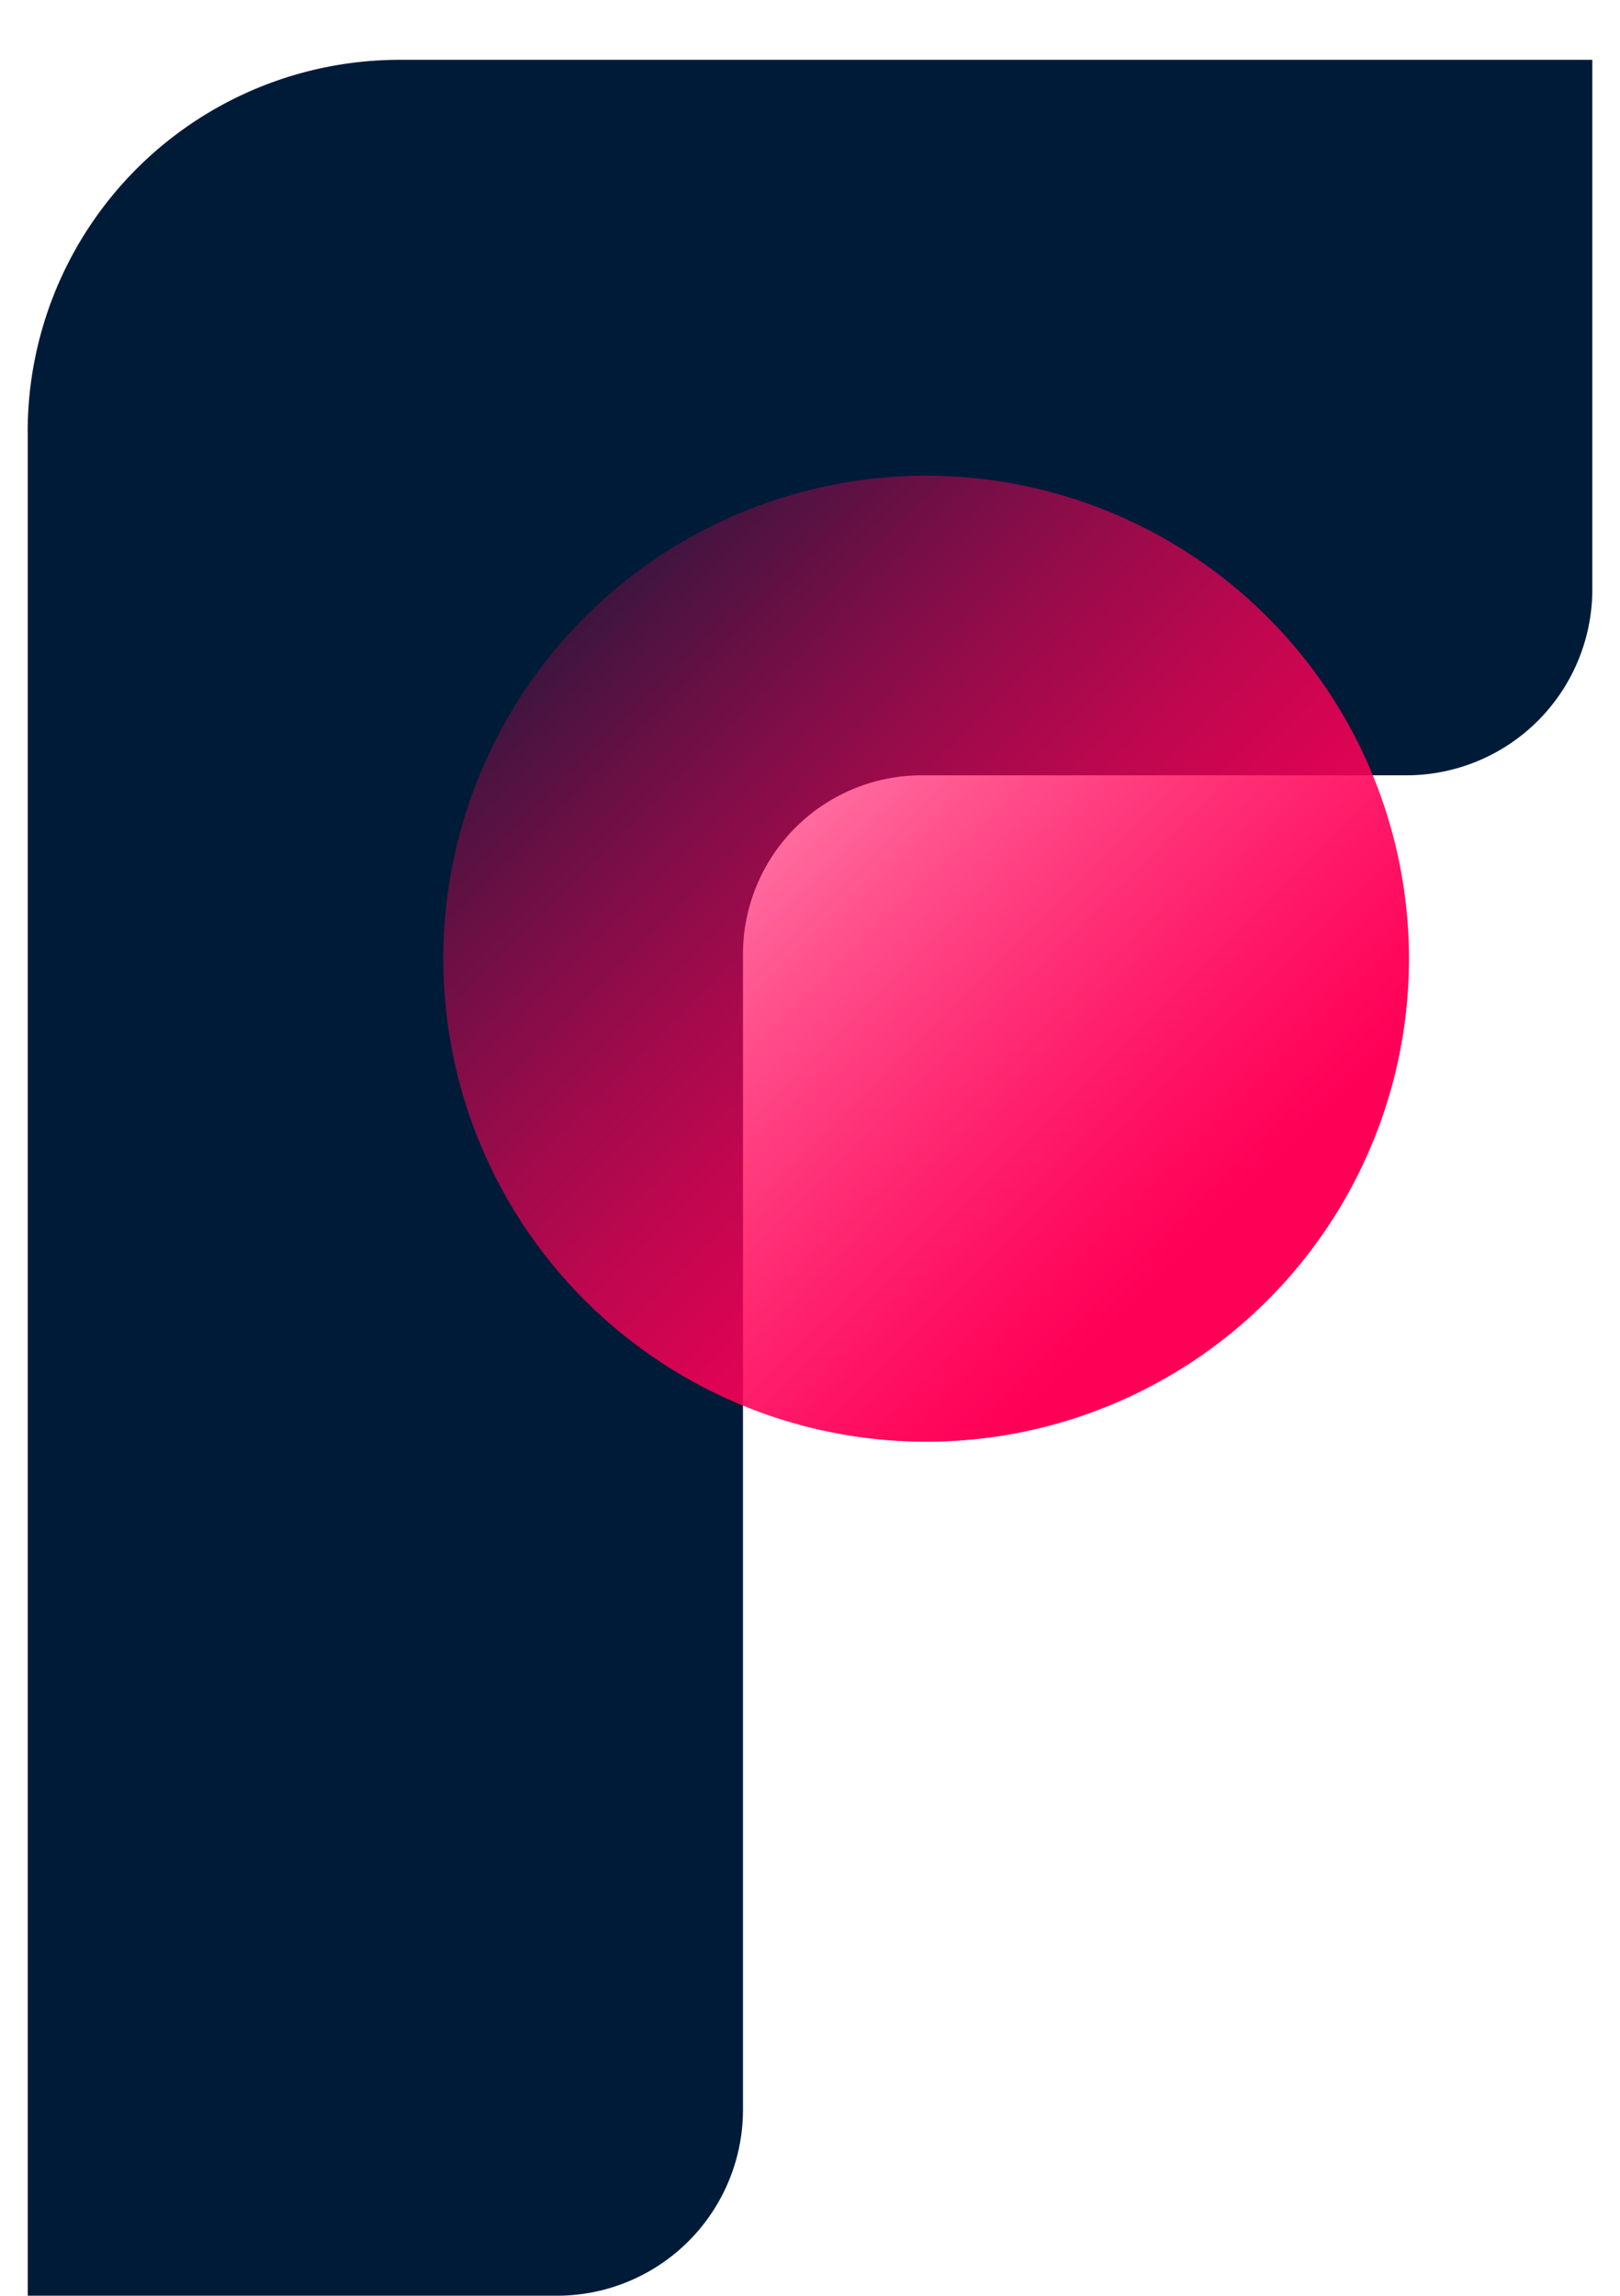
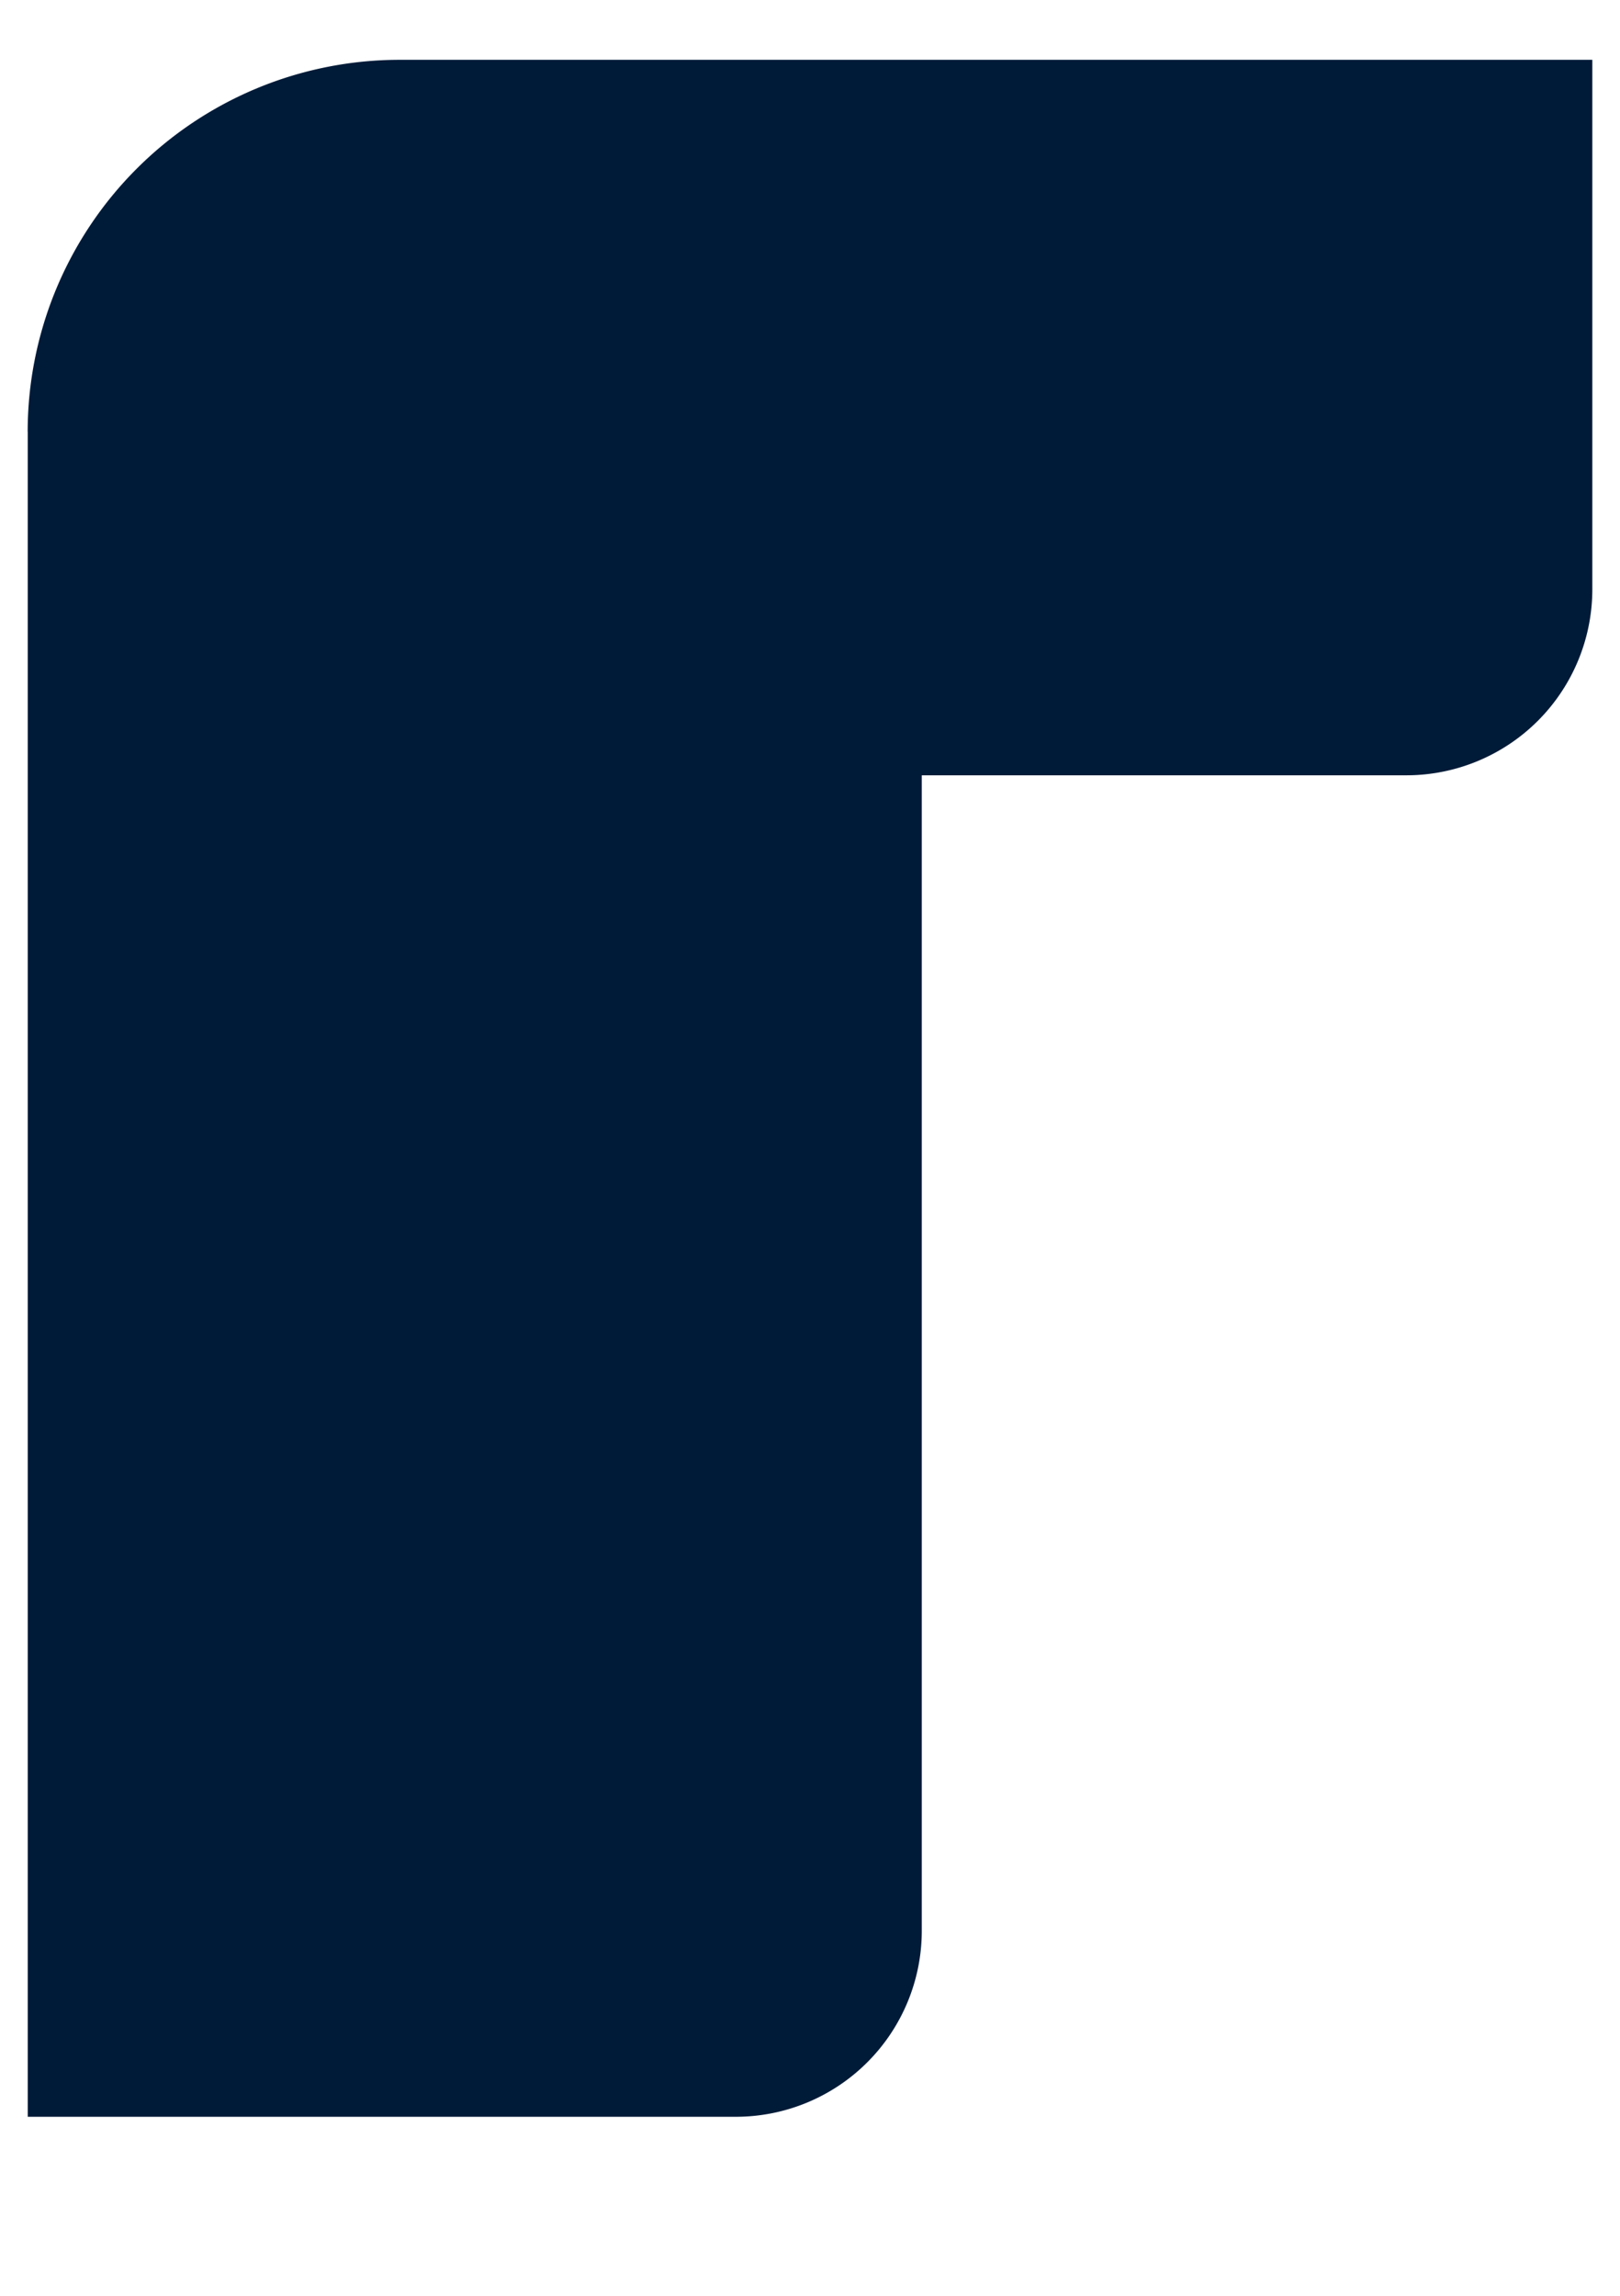
<svg xmlns="http://www.w3.org/2000/svg" width="24" height="34" fill="none">
-   <path fill="#001B38" d="M.41 6.396A5.51 5.51 0 0 1 5.92.886H23.59v7.841a2.755 2.755 0 0 1-2.755 2.755h-7.179a2.65 2.65 0 0 0-2.649 2.65v17.112a2.755 2.755 0 0 1-2.755 2.755H.411V6.396Z" />
-   <path fill="url(#a)" d="M6.568 14.198a7.152 7.152 0 1 0 14.305 0 7.152 7.152 0 0 0-14.305 0Z" />
-   <path fill="url(#b)" d="M6.568 14.198a7.152 7.152 0 1 0 14.305 0 7.152 7.152 0 0 0-14.305 0Z" opacity=".5" />
+   <path fill="#001B38" d="M.41 6.396A5.51 5.51 0 0 1 5.92.886H23.59v7.841a2.755 2.755 0 0 1-2.755 2.755h-7.179v17.112a2.755 2.755 0 0 1-2.755 2.755H.411V6.396Z" />
  <defs>
    <linearGradient id="a" x1="8.684" x2="19.439" y1="8.836" y2="19.666" gradientUnits="userSpaceOnUse">
      <stop stop-color="#FF0057" stop-opacity=".16" />
      <stop offset=".861" stop-color="#FF0057" />
    </linearGradient>
    <linearGradient id="b" x1="8.684" x2="19.439" y1="8.836" y2="19.666" gradientUnits="userSpaceOnUse">
      <stop stop-color="#FF0057" stop-opacity=".16" />
      <stop offset=".861" stop-color="#FF0057" />
    </linearGradient>
  </defs>
</svg>